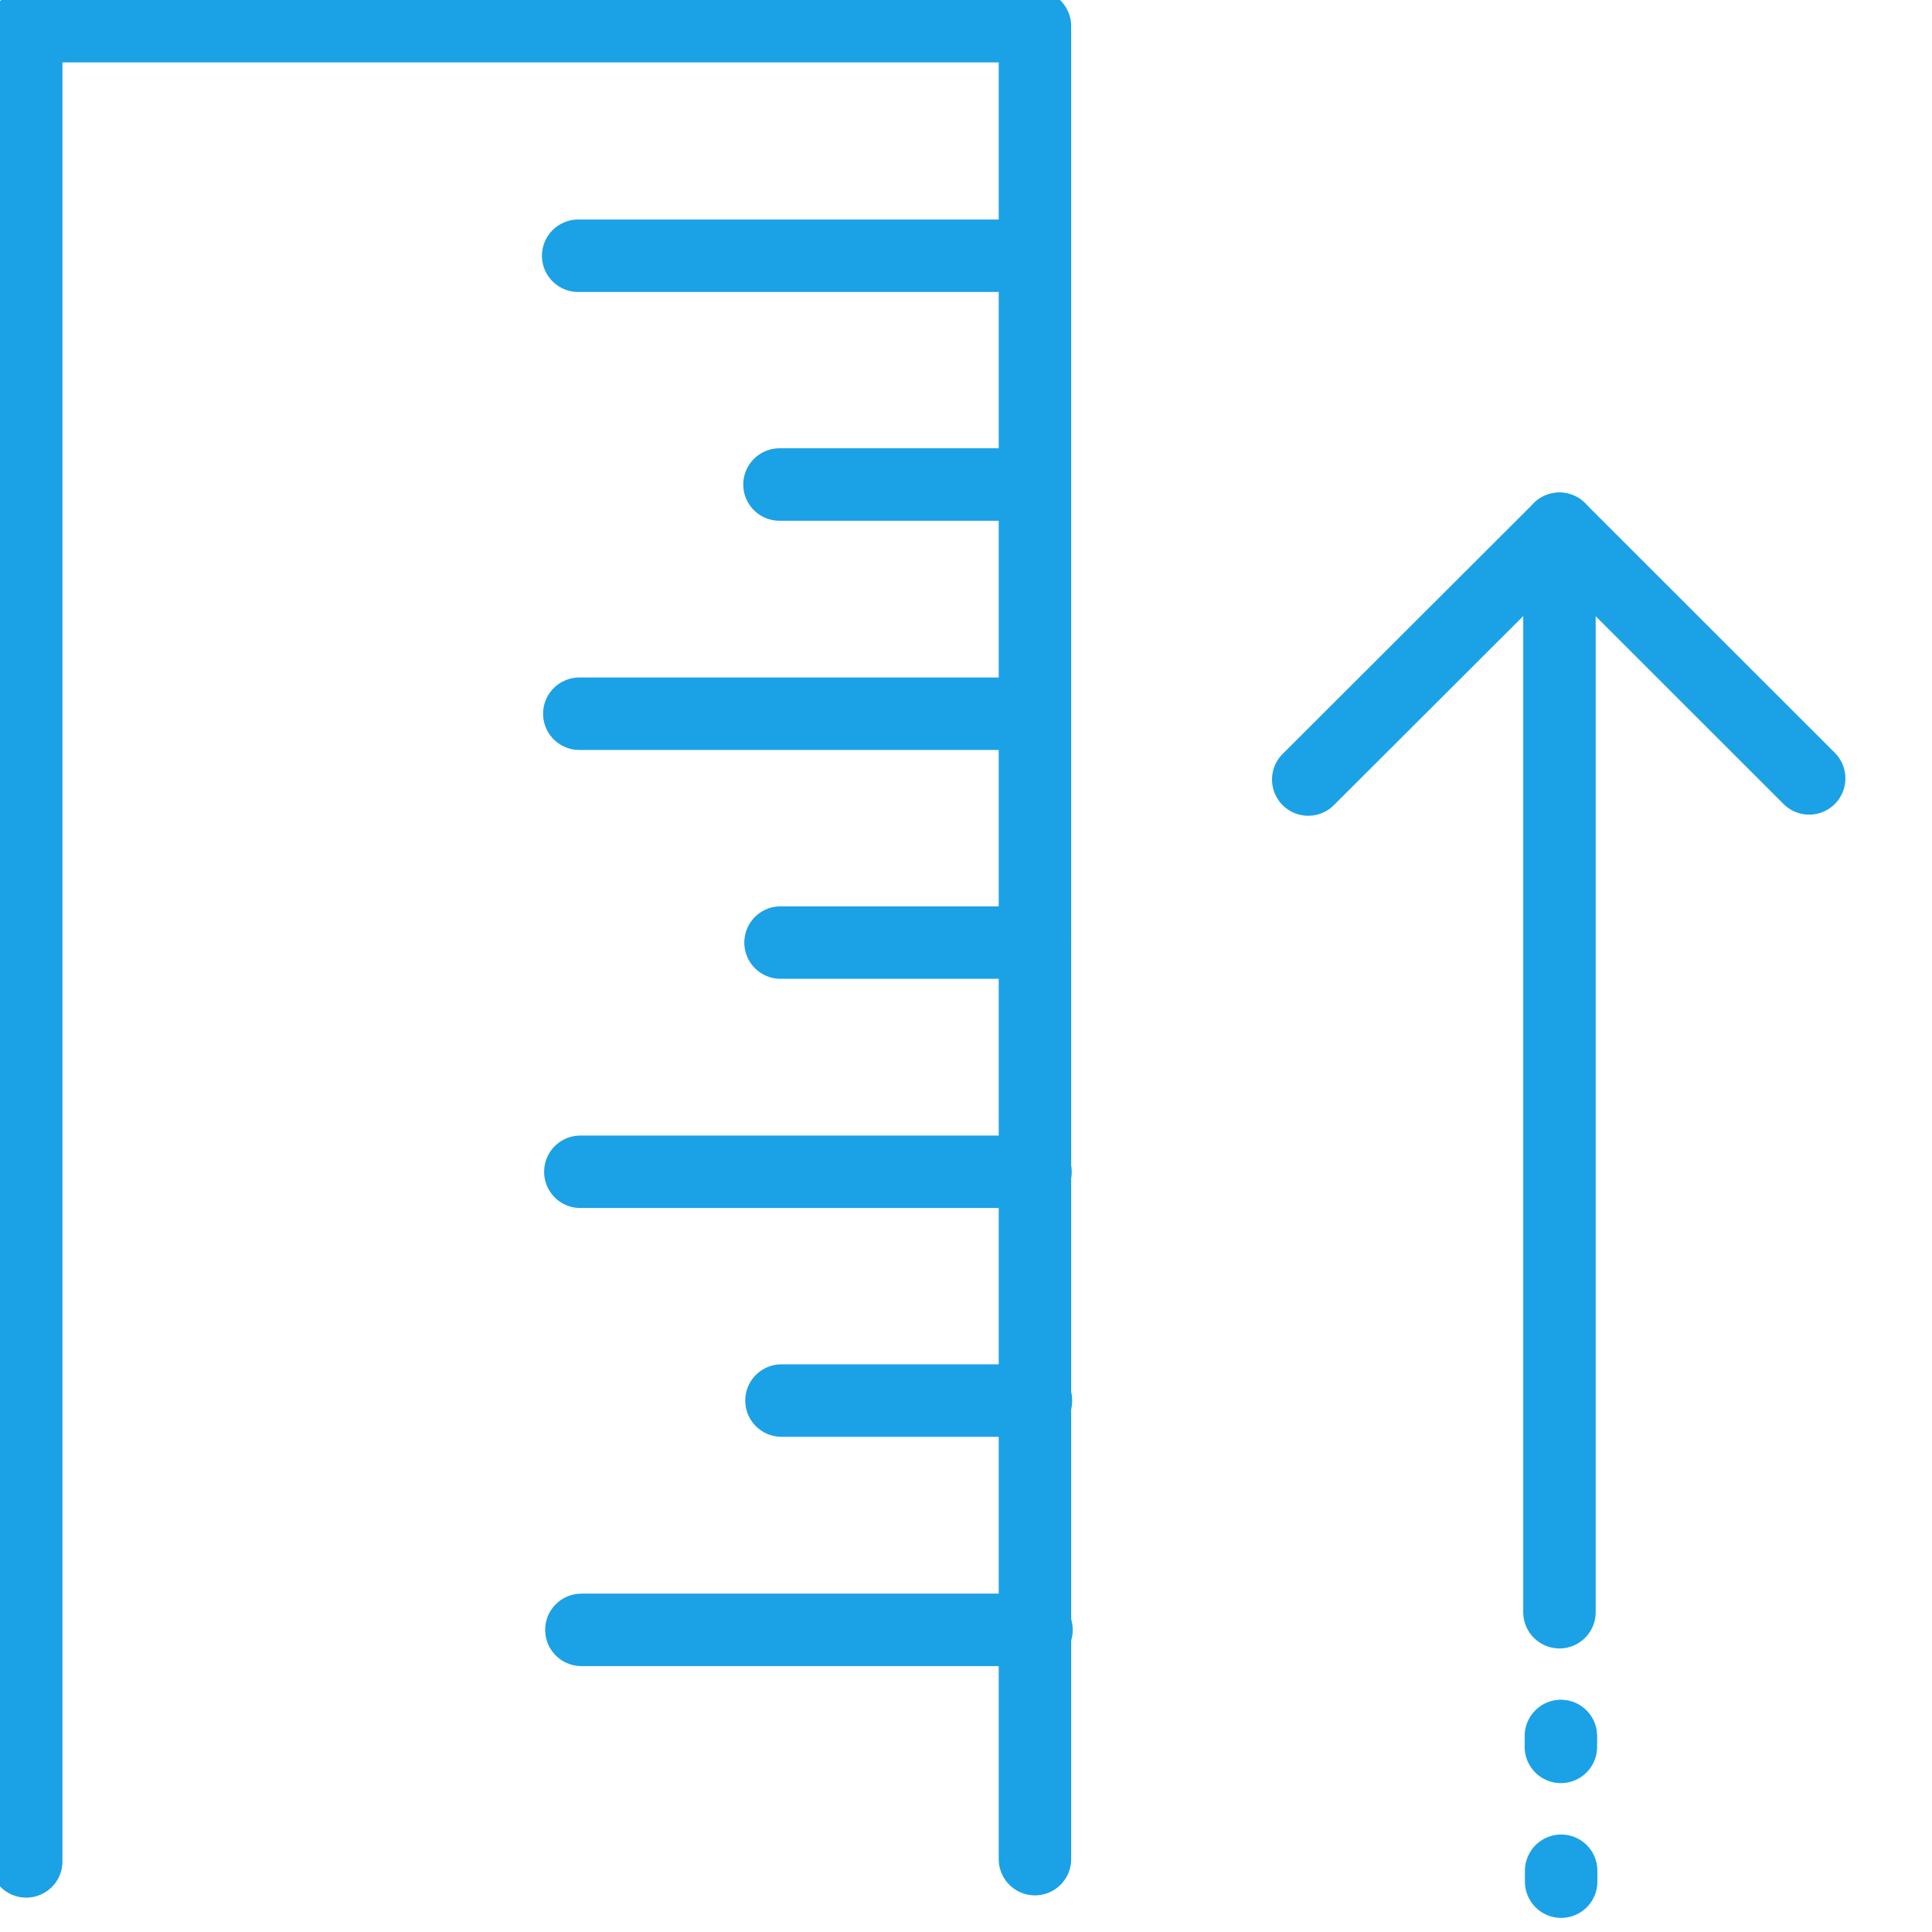
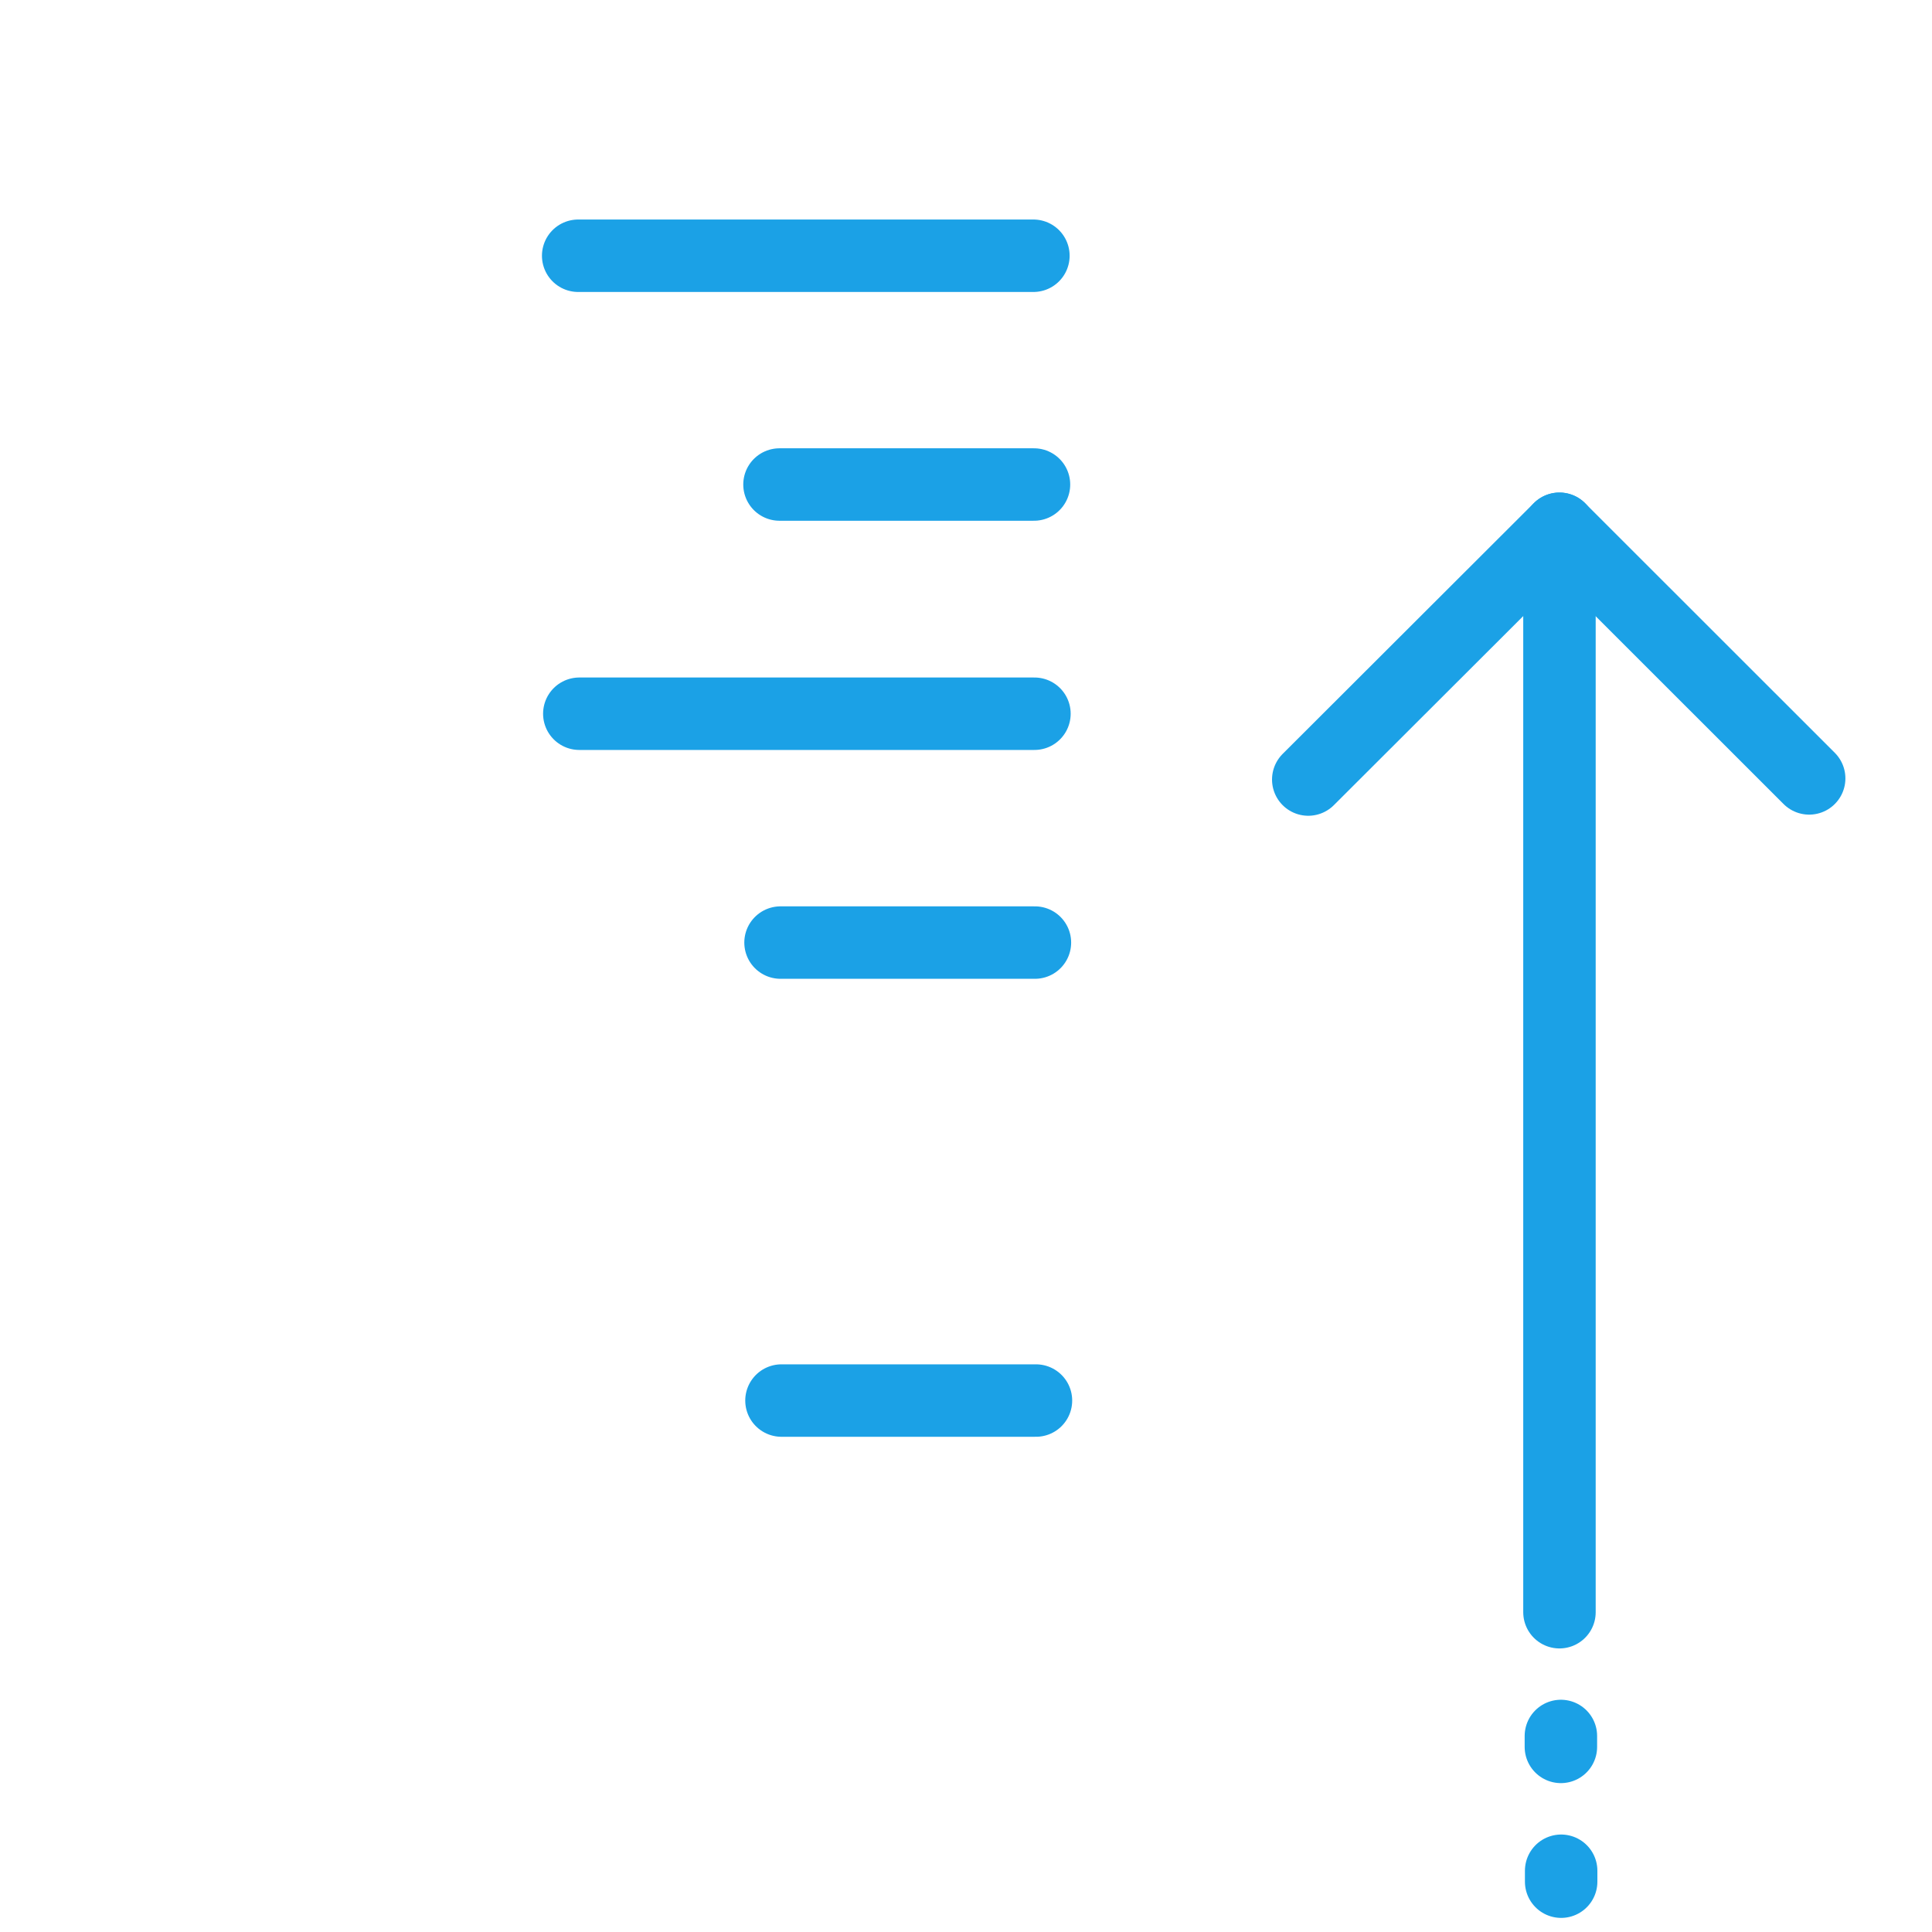
<svg xmlns="http://www.w3.org/2000/svg" width="80" height="80" viewBox="0 0 80 80" fill="none">
  <g clip-path="url(#clip0_2117_1629)">
    <path d="M64.574 66.758V21.895" stroke="#1BA1E6" stroke-width="3" stroke-linecap="round" stroke-linejoin="round" />
    <path d="M54.172 32.279L64.572 21.895L74.914 32.232" stroke="#1BA1E6" stroke-width="3" stroke-linecap="round" stroke-linejoin="round" />
    <path d="M64.644 77.464V77.916" stroke="#1BA1E6" stroke-width="3" stroke-linecap="round" stroke-linejoin="round" />
    <path d="M64.633 71.883V72.335" stroke="#1BA1E6" stroke-width="3" stroke-linecap="round" stroke-linejoin="round" />
-     <path d="M42.855 76.983V1.084H1.086V77.077" stroke="#1BA1E6" stroke-width="3" stroke-linecap="round" stroke-linejoin="round" />
    <path d="M23.941 10.59H42.791" stroke="#1BA1E6" stroke-width="3" stroke-linecap="round" stroke-linejoin="round" />
    <path d="M32.277 20.063H42.815" stroke="#1BA1E6" stroke-width="3" stroke-linecap="round" stroke-linejoin="round" />
    <path d="M23.988 29.554H42.834" stroke="#1BA1E6" stroke-width="3" stroke-linecap="round" stroke-linejoin="round" />
    <path d="M32.32 39.03H42.854" stroke="#1BA1E6" stroke-width="3" stroke-linecap="round" stroke-linejoin="round" />
-     <path d="M24.031 48.521H42.877" stroke="#1BA1E6" stroke-width="3" stroke-linecap="round" stroke-linejoin="round" />
    <path d="M32.359 57.994H42.897" stroke="#1BA1E6" stroke-width="3" stroke-linecap="round" stroke-linejoin="round" />
-     <path d="M24.074 67.489H42.92" stroke="#1BA1E6" stroke-width="3" stroke-linecap="round" stroke-linejoin="round" />
  </g>
  <defs>
    <clipPath id="clip0_2117_1629">
      <rect width="80" height="80" fill="white" />
    </clipPath>
  </defs>
</svg>